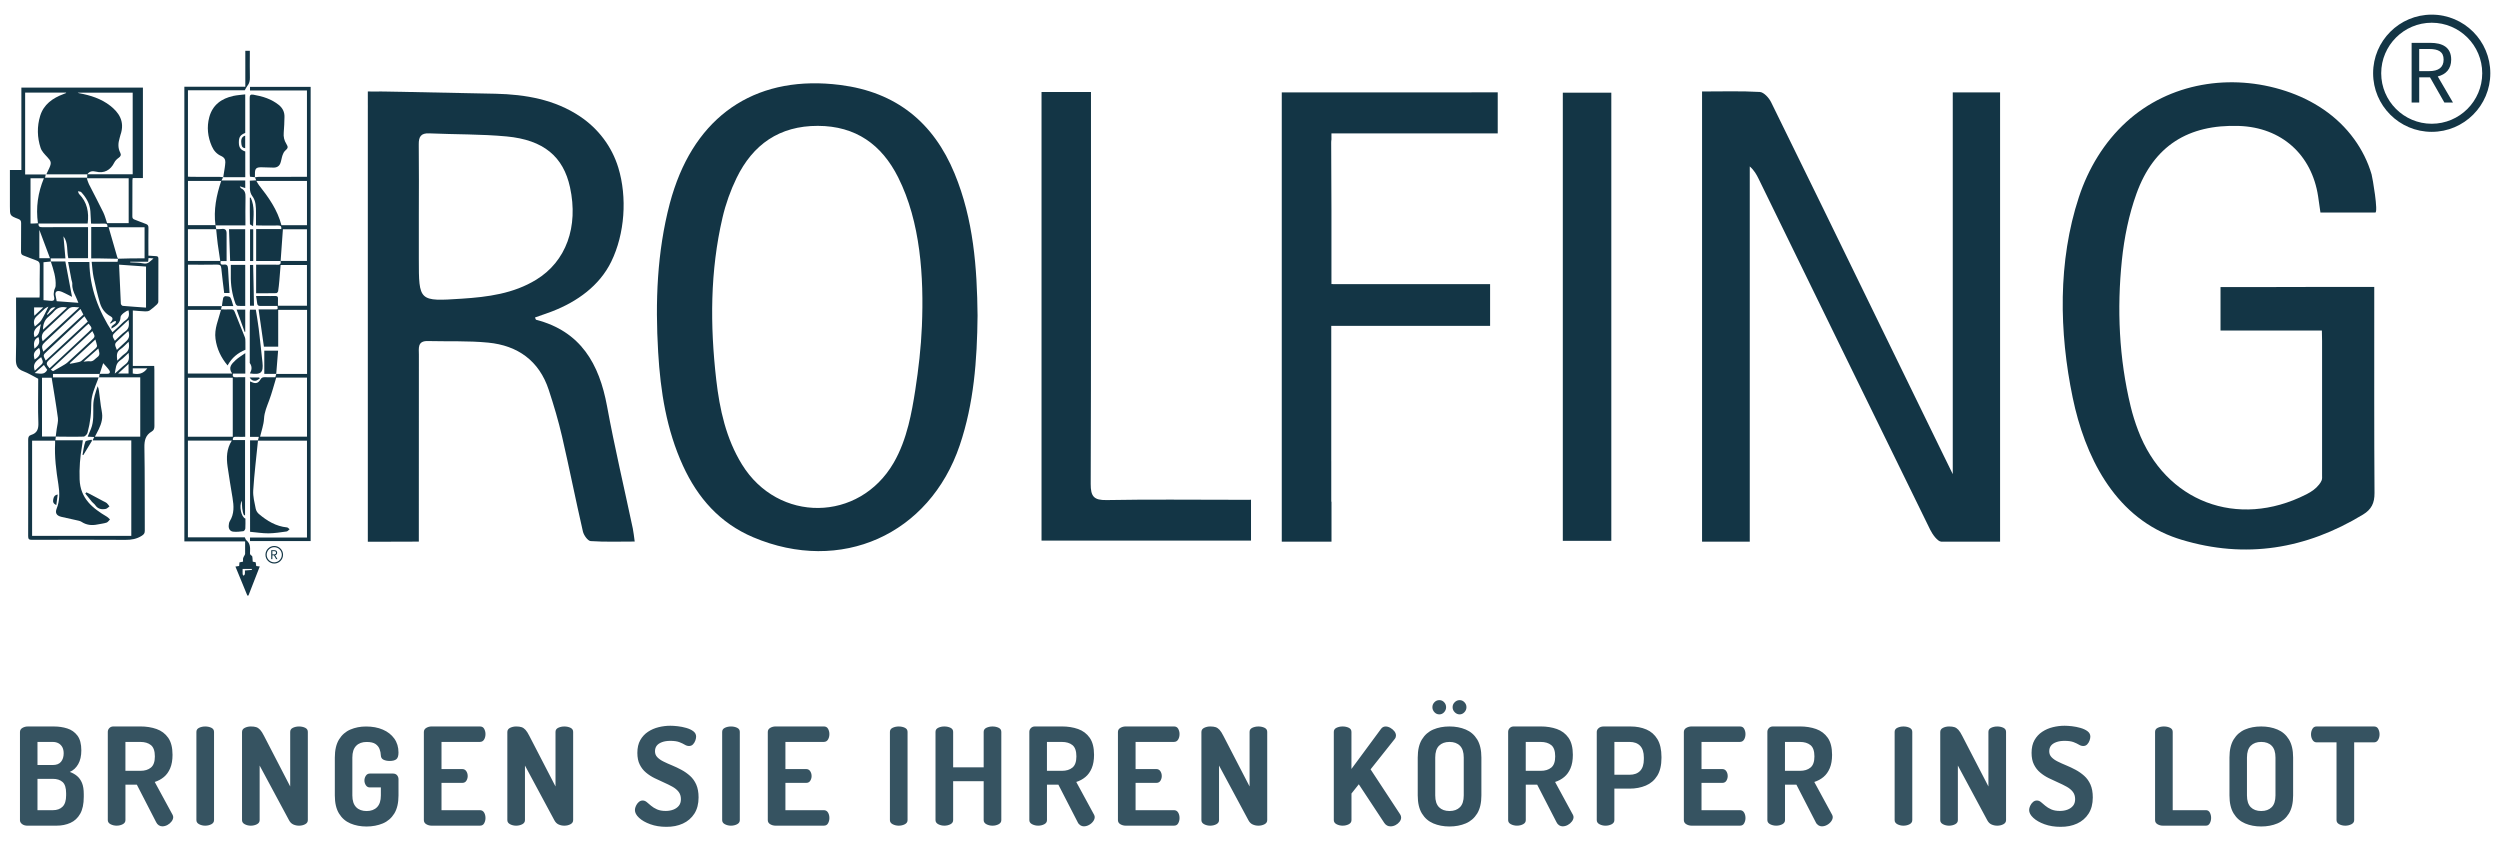
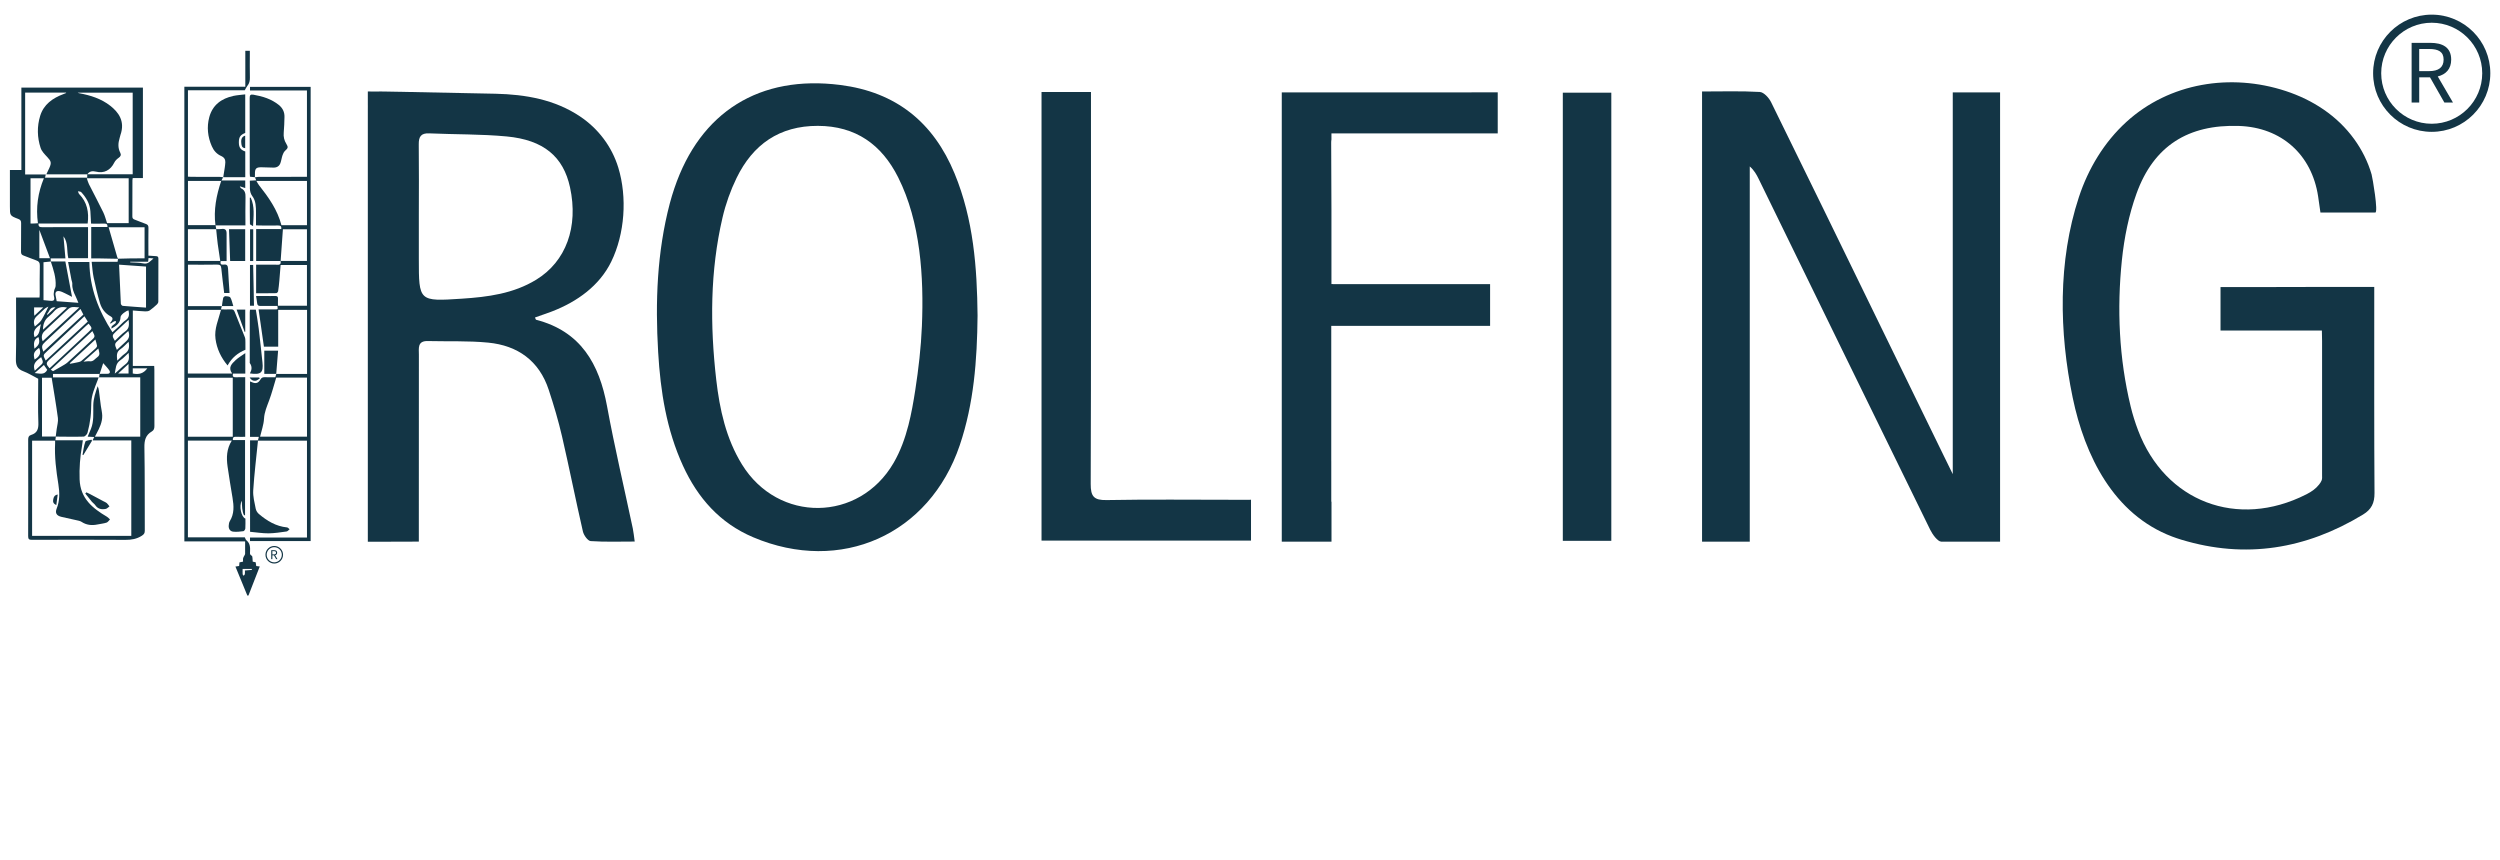
<svg xmlns="http://www.w3.org/2000/svg" xmlns:xlink="http://www.w3.org/1999/xlink" version="1.1" id="Ebene_1" x="0px" y="0px" viewBox="0 0 1366 470" style="enable-background:new 0 0 1366 470;" xml:space="preserve">
  <style type="text/css">
	.st0{clip-path:url(#SVGID_00000063592930479757058470000013121496359399018131_);fill:#365361;}
	.st1{clip-path:url(#SVGID_00000063592930479757058470000013121496359399018131_);fill:#133545;}
	.st2{fill:#133545;}
	.st3{clip-path:url(#SVGID_00000139993042767998973940000013348809912841035678_);fill:#133545;}
	.st4{clip-path:url(#SVGID_00000036962293036384189210000000622654019873607596_);fill:#133545;}
</style>
  <g>
    <defs>
      <rect id="SVGID_1_" x="5.4" y="8" width="1355.31" height="443.81" />
    </defs>
    <clipPath id="SVGID_00000089565579297212898820000015019860461135946898_">
      <use xlink:href="#SVGID_1_" style="overflow:visible;" />
    </clipPath>
-     <path style="clip-path:url(#SVGID_00000089565579297212898820000015019860461135946898_);fill:#365361;" d="M1284.8,450.37   c1.01-0.52,1.52-1.27,1.52-2.26v-42.49h10.83c0.99,0,1.74-0.44,2.26-1.34c0.52-0.89,0.78-1.9,0.78-3.04c0-1.04-0.24-2.01-0.7-2.93   c-0.47-0.92-1.25-1.37-2.34-1.37h-31.37c-1.04,0-1.8,0.46-2.3,1.37c-0.5,0.92-0.74,1.89-0.74,2.93c0,1.14,0.27,2.15,0.82,3.04   c0.54,0.89,1.28,1.34,2.22,1.34h10.9v42.49c0,0.99,0.49,1.74,1.48,2.26c0.99,0.52,2.1,0.78,3.34,0.78   C1282.69,451.14,1283.79,450.88,1284.8,450.37 M1229.82,441.06c-1.38-1.38-2.08-3.54-2.08-6.45v-20.69c0-2.92,0.69-5.07,2.08-6.45   c1.38-1.38,3.29-2.08,5.71-2.08s4.33,0.69,5.71,2.08c1.38,1.38,2.08,3.54,2.08,6.45v20.69c0,2.92-0.69,5.07-2.08,6.45   c-1.38,1.38-3.29,2.08-5.71,2.08S1231.2,442.44,1229.82,441.06 M1244.39,449.92c2.64-1.11,4.73-2.92,6.27-5.41   c1.53-2.5,2.3-5.8,2.3-9.9v-20.69c0-4.1-0.77-7.4-2.3-9.9c-1.53-2.5-3.62-4.3-6.27-5.41c-2.64-1.11-5.6-1.67-8.86-1.67   c-3.31,0-6.27,0.56-8.86,1.67c-2.6,1.11-4.66,2.92-6.19,5.41c-1.53,2.5-2.3,5.8-2.3,9.9v20.69c0,4.1,0.76,7.4,2.3,9.9   c1.53,2.5,3.61,4.3,6.23,5.41c2.62,1.11,5.56,1.67,8.82,1.67C1238.79,451.59,1241.74,451.03,1244.39,449.92 M1205.34,451.14   c0.94,0,1.64-0.44,2.11-1.34c0.47-0.89,0.7-1.85,0.7-2.89c0-1.09-0.24-2.06-0.7-2.93c-0.47-0.86-1.18-1.3-2.11-1.3h-18.17V399.9   c0-1.04-0.5-1.79-1.48-2.26c-0.99-0.47-2.1-0.7-3.34-0.7c-1.19,0-2.29,0.23-3.3,0.7c-1.01,0.47-1.52,1.22-1.52,2.26v48.2   c0,0.99,0.44,1.74,1.34,2.26c0.89,0.52,1.85,0.78,2.89,0.78H1205.34z M1134.93,449.99c2.64-1.21,4.73-3.02,6.27-5.41   c1.53-2.4,2.3-5.35,2.3-8.86c0-2.77-0.42-5.1-1.26-7.01c-0.84-1.9-1.98-3.5-3.41-4.78c-1.43-1.28-3-2.38-4.71-3.3   c-1.7-0.91-3.4-1.72-5.08-2.41c-1.68-0.69-3.22-1.38-4.63-2.08c-1.41-0.69-2.55-1.48-3.41-2.37c-0.87-0.89-1.3-1.98-1.3-3.26   c0-1.24,0.32-2.26,0.96-3.08c0.64-0.82,1.6-1.46,2.89-1.93c1.28-0.47,2.79-0.7,4.52-0.7c2.08,0,3.72,0.24,4.93,0.7   c1.21,0.47,2.2,0.94,2.96,1.41c0.77,0.47,1.54,0.7,2.34,0.7c0.89,0,1.62-0.31,2.19-0.93c0.57-0.62,0.99-1.32,1.26-2.11   c0.27-0.79,0.41-1.48,0.41-2.08c0-1.19-0.51-2.16-1.52-2.93c-1.01-0.77-2.3-1.37-3.86-1.82c-1.56-0.45-3.12-0.75-4.67-0.93   c-1.56-0.17-2.9-0.26-4.04-0.26c-2.13,0-4.25,0.26-6.38,0.78c-2.13,0.52-4.07,1.36-5.82,2.52c-1.76,1.16-3.16,2.68-4.23,4.56   c-1.06,1.88-1.59,4.2-1.59,6.97c0,2.52,0.43,4.65,1.3,6.38c0.86,1.73,2,3.19,3.41,4.37c1.41,1.19,2.96,2.2,4.67,3.04   c1.7,0.84,3.4,1.63,5.08,2.37c1.68,0.74,3.24,1.51,4.67,2.3c1.43,0.79,2.57,1.73,3.41,2.82c0.84,1.09,1.26,2.42,1.26,4   c0,1.48-0.38,2.7-1.15,3.63c-0.77,0.94-1.78,1.64-3.04,2.11c-1.26,0.47-2.63,0.7-4.12,0.7c-1.88,0-3.46-0.28-4.75-0.85   c-1.28-0.57-2.37-1.24-3.26-2c-0.89-0.76-1.68-1.43-2.37-2c-0.69-0.57-1.43-0.85-2.22-0.85c-0.79,0-1.51,0.28-2.15,0.85   c-0.64,0.57-1.15,1.26-1.52,2.08c-0.37,0.82-0.56,1.57-0.56,2.26c0,1.44,0.75,2.86,2.26,4.26c1.51,1.41,3.56,2.58,6.15,3.52   c2.6,0.94,5.5,1.41,8.71,1.41C1129.26,451.81,1132.29,451.21,1134.93,449.99 M1068.3,450.37c0.99-0.52,1.48-1.27,1.48-2.26v-29.81   l16.02,29.81c0.59,1.14,1.37,1.93,2.34,2.37c0.96,0.44,2.01,0.67,3.15,0.67c1.24,0,2.35-0.26,3.34-0.78   c0.99-0.52,1.48-1.27,1.48-2.26v-48.2c0-1.04-0.49-1.79-1.48-2.26c-0.99-0.47-2.1-0.7-3.34-0.7c-1.19,0-2.29,0.23-3.3,0.7   c-1.01,0.47-1.52,1.22-1.52,2.26v29.81l-14.31-27.66c-0.74-1.48-1.45-2.58-2.11-3.3c-0.67-0.72-1.38-1.2-2.15-1.45   c-0.77-0.25-1.74-0.37-2.93-0.37s-2.29,0.25-3.3,0.74c-1.01,0.5-1.52,1.26-1.52,2.3v48.13c0,0.99,0.51,1.74,1.52,2.26   c1.01,0.52,2.11,0.78,3.3,0.78C1066.2,451.14,1067.31,450.88,1068.3,450.37 M1043.39,450.37c0.99-0.52,1.48-1.27,1.48-2.26v-48.2   c0-1.04-0.5-1.79-1.48-2.26c-0.99-0.47-2.1-0.7-3.34-0.7c-1.19,0-2.29,0.23-3.3,0.7c-1.01,0.47-1.52,1.22-1.52,2.26v48.2   c0,0.99,0.51,1.74,1.52,2.26c1.01,0.52,2.11,0.78,3.3,0.78C1041.29,451.14,1042.4,450.88,1043.39,450.37 M975.31,405.39h8.16   c2.42,0,4.35,0.58,5.78,1.74c1.43,1.16,2.15,3.23,2.15,6.19c0,2.87-0.72,4.9-2.15,6.08c-1.44,1.19-3.36,1.78-5.78,1.78h-8.16   V405.39z M998.26,450.77c0.92-0.49,1.67-1.14,2.26-1.93c0.59-0.79,0.89-1.58,0.89-2.37c0-0.15-0.02-0.33-0.07-0.56   c-0.05-0.22-0.12-0.43-0.22-0.63l-9.79-18.02c1.88-0.59,3.55-1.5,5.01-2.71c1.46-1.21,2.61-2.82,3.45-4.82s1.26-4.44,1.26-7.3   c0-3.96-0.79-7.06-2.37-9.31c-1.58-2.25-3.7-3.84-6.34-4.78c-2.65-0.94-5.6-1.41-8.86-1.41h-14.68c-0.94,0-1.7,0.3-2.26,0.89   c-0.57,0.59-0.85,1.29-0.85,2.08v48.2c0,0.99,0.51,1.74,1.52,2.26c1.01,0.52,2.11,0.78,3.3,0.78c1.24,0,2.35-0.26,3.34-0.78   c0.99-0.52,1.48-1.27,1.48-2.26v-19.36h6.23l10.53,20.47c0.34,0.74,0.83,1.31,1.45,1.71c0.61,0.4,1.25,0.59,1.89,0.59   C996.4,451.51,997.35,451.27,998.26,450.77 M950.69,451.14c1.09,0,1.87-0.44,2.34-1.34c0.47-0.89,0.7-1.83,0.7-2.82   c0-1.19-0.26-2.2-0.78-3.04c-0.52-0.84-1.27-1.26-2.26-1.26h-20.98v-14.91h11.27c1.09,0,1.86-0.41,2.34-1.22   c0.47-0.82,0.7-1.64,0.7-2.48c0-1.04-0.26-1.94-0.78-2.71c-0.52-0.77-1.27-1.15-2.26-1.15h-11.27v-14.83h20.98   c0.99,0,1.74-0.42,2.26-1.26c0.52-0.84,0.78-1.85,0.78-3.04c0-0.99-0.23-1.93-0.7-2.82c-0.47-0.89-1.25-1.33-2.34-1.33h-26.4   c-1.04,0-2,0.26-2.89,0.78c-0.89,0.52-1.34,1.27-1.34,2.26v48.13c0,0.99,0.45,1.74,1.34,2.26c0.89,0.52,1.85,0.78,2.89,0.78H950.69   z M882.1,405.39h8.31c2.47,0,4.39,0.7,5.75,2.11c1.36,1.41,2.04,3.55,2.04,6.41v0.89c0,2.87-0.68,5-2.04,6.41   c-1.36,1.41-3.28,2.11-5.75,2.11h-8.31V405.39z M880.61,450.37c0.99-0.52,1.48-1.27,1.48-2.26v-17.2h8.31   c3.26,0,6.22-0.56,8.86-1.67c2.64-1.11,4.73-2.9,6.27-5.38c1.53-2.47,2.3-5.74,2.3-9.79v-0.44c0-4.05-0.74-7.3-2.22-9.75   c-1.48-2.45-3.5-4.22-6.04-5.3c-2.55-1.09-5.4-1.63-8.56-1.63h-14.83c-1.09,0-1.98,0.3-2.67,0.89c-0.69,0.59-1.04,1.29-1.04,2.08   v48.2c0,0.99,0.51,1.74,1.52,2.26c1.01,0.52,2.11,0.78,3.3,0.78C878.51,451.14,879.63,450.88,880.61,450.37 M833.67,405.39h8.16   c2.42,0,4.35,0.58,5.78,1.74c1.43,1.16,2.15,3.23,2.15,6.19c0,2.87-0.72,4.9-2.15,6.08c-1.43,1.19-3.36,1.78-5.78,1.78h-8.16   V405.39z M856.63,450.77c0.91-0.49,1.67-1.14,2.26-1.93c0.59-0.79,0.89-1.58,0.89-2.37c0-0.15-0.02-0.33-0.07-0.56   c-0.05-0.22-0.12-0.43-0.22-0.63l-9.79-18.02c1.88-0.59,3.55-1.5,5-2.71c1.46-1.21,2.61-2.82,3.45-4.82c0.84-2,1.26-4.44,1.26-7.3   c0-3.96-0.79-7.06-2.37-9.31c-1.58-2.25-3.7-3.84-6.34-4.78c-2.64-0.94-5.6-1.41-8.86-1.41h-14.68c-0.94,0-1.69,0.3-2.26,0.89   c-0.57,0.59-0.85,1.29-0.85,2.08v48.2c0,0.99,0.51,1.74,1.52,2.26c1.01,0.52,2.11,0.78,3.3,0.78c1.24,0,2.35-0.26,3.34-0.78   c0.99-0.52,1.48-1.27,1.48-2.26v-19.36h6.23l10.53,20.47c0.34,0.74,0.83,1.31,1.44,1.71c0.62,0.4,1.25,0.59,1.89,0.59   C854.76,451.51,855.71,451.27,856.63,450.77 M789.07,389.15c0.72-0.79,1.08-1.71,1.08-2.74c0-1.04-0.36-1.94-1.08-2.71   c-0.72-0.77-1.59-1.15-2.63-1.15c-1.04,0-1.93,0.38-2.67,1.15c-0.74,0.77-1.11,1.67-1.11,2.71c0,1.04,0.37,1.95,1.11,2.74   c0.74,0.79,1.63,1.19,2.67,1.19C787.48,390.34,788.35,389.94,789.07,389.15 M800.16,389.15c0.74-0.79,1.11-1.71,1.11-2.74   c0-1.04-0.37-1.94-1.11-2.71c-0.74-0.77-1.61-1.15-2.6-1.15c-1.04,0-1.94,0.38-2.71,1.15c-0.77,0.77-1.15,1.67-1.15,2.71   c0,1.04,0.38,1.95,1.15,2.74c0.77,0.79,1.67,1.19,2.71,1.19C798.55,390.34,799.41,389.94,800.16,389.15 M786.29,441.06   c-1.38-1.38-2.08-3.54-2.08-6.45v-20.69c0-2.92,0.69-5.07,2.08-6.45c1.38-1.38,3.29-2.08,5.71-2.08c2.42,0,4.33,0.69,5.71,2.08   c1.38,1.38,2.08,3.54,2.08,6.45v20.69c0,2.92-0.69,5.07-2.08,6.45c-1.38,1.38-3.29,2.08-5.71,2.08   C789.58,443.13,787.67,442.44,786.29,441.06 M800.86,449.92c2.64-1.11,4.73-2.92,6.27-5.41c1.53-2.5,2.3-5.8,2.3-9.9v-20.69   c0-4.1-0.77-7.4-2.3-9.9c-1.53-2.5-3.62-4.3-6.27-5.41c-2.64-1.11-5.6-1.67-8.86-1.67c-3.31,0-6.27,0.56-8.86,1.67   c-2.6,1.11-4.66,2.92-6.19,5.41c-1.53,2.5-2.3,5.8-2.3,9.9v20.69c0,4.1,0.76,7.4,2.3,9.9c1.53,2.5,3.61,4.3,6.23,5.41   c2.62,1.11,5.56,1.67,8.82,1.67C795.26,451.59,798.22,451.03,800.86,449.92 M736.97,450.37c0.99-0.52,1.48-1.27,1.48-2.26v-14.54   l4-5.04l13.94,21.14c0.45,0.64,0.95,1.11,1.52,1.41c0.57,0.3,1.2,0.44,1.89,0.44c0.94,0,1.86-0.24,2.74-0.7   c0.89-0.47,1.62-1.08,2.19-1.82c0.57-0.74,0.85-1.51,0.85-2.3c0-0.59-0.17-1.16-0.52-1.71l-16.17-24.62l13.2-16.61   c0.25-0.3,0.42-0.62,0.52-0.96c0.1-0.35,0.15-0.64,0.15-0.89c0-0.84-0.3-1.63-0.89-2.37c-0.59-0.74-1.32-1.36-2.19-1.85   c-0.86-0.49-1.72-0.74-2.56-0.74c-1.09,0-1.95,0.47-2.6,1.41l-16.09,21.8V399.9c0-1.04-0.5-1.79-1.48-2.26   c-0.99-0.47-2.1-0.7-3.34-0.7c-1.19,0-2.29,0.23-3.3,0.7c-1.01,0.47-1.52,1.22-1.52,2.26v48.2c0,0.99,0.51,1.74,1.52,2.26   c1.01,0.52,2.11,0.78,3.3,0.78C734.87,451.14,735.98,450.88,736.97,450.37 M664.6,450.37c0.99-0.52,1.48-1.27,1.48-2.26v-29.81   l16.02,29.81c0.59,1.14,1.37,1.93,2.34,2.37c0.96,0.44,2.01,0.67,3.15,0.67c1.24,0,2.35-0.26,3.34-0.78   c0.99-0.52,1.48-1.27,1.48-2.26v-48.2c0-1.04-0.49-1.79-1.48-2.26c-0.99-0.47-2.1-0.7-3.34-0.7c-1.18,0-2.29,0.23-3.3,0.7   c-1.01,0.47-1.52,1.22-1.52,2.26v29.81l-14.31-27.66c-0.74-1.48-1.45-2.58-2.11-3.3c-0.67-0.72-1.38-1.2-2.15-1.45   c-0.77-0.25-1.74-0.37-2.93-0.37c-1.19,0-2.29,0.25-3.3,0.74c-1.01,0.5-1.52,1.26-1.52,2.3v48.13c0,0.99,0.51,1.74,1.52,2.26   c1.01,0.52,2.11,0.78,3.3,0.78C662.5,451.14,663.61,450.88,664.6,450.37 M641.46,451.14c1.09,0,1.87-0.44,2.34-1.34   c0.47-0.89,0.7-1.83,0.7-2.82c0-1.19-0.26-2.2-0.78-3.04c-0.52-0.84-1.27-1.26-2.26-1.26h-20.98v-14.91h11.27   c1.09,0,1.86-0.41,2.34-1.22c0.47-0.82,0.7-1.64,0.7-2.48c0-1.04-0.26-1.94-0.78-2.71c-0.52-0.77-1.27-1.15-2.26-1.15h-11.27   v-14.83h20.98c0.99,0,1.74-0.42,2.26-1.26c0.52-0.84,0.78-1.85,0.78-3.04c0-0.99-0.24-1.93-0.7-2.82   c-0.47-0.89-1.25-1.33-2.34-1.33h-26.4c-1.04,0-2,0.26-2.89,0.78c-0.89,0.52-1.33,1.27-1.33,2.26v48.13c0,0.99,0.44,1.74,1.33,2.26   c0.89,0.52,1.85,0.78,2.89,0.78H641.46z M572.05,405.39h8.16c2.42,0,4.35,0.58,5.78,1.74c1.43,1.16,2.15,3.23,2.15,6.19   c0,2.87-0.72,4.9-2.15,6.08c-1.44,1.19-3.36,1.78-5.78,1.78h-8.16V405.39z M595,450.77c0.92-0.49,1.67-1.14,2.26-1.93   c0.59-0.79,0.89-1.58,0.89-2.37c0-0.15-0.02-0.33-0.07-0.56c-0.05-0.22-0.12-0.43-0.22-0.63l-9.79-18.02   c1.88-0.59,3.55-1.5,5.01-2.71c1.46-1.21,2.61-2.82,3.45-4.82c0.84-2,1.26-4.44,1.26-7.3c0-3.96-0.79-7.06-2.37-9.31   c-1.58-2.25-3.7-3.84-6.34-4.78c-2.65-0.94-5.6-1.41-8.86-1.41h-14.68c-0.94,0-1.7,0.3-2.26,0.89c-0.57,0.59-0.85,1.29-0.85,2.08   v48.2c0,0.99,0.51,1.74,1.52,2.26c1.01,0.52,2.11,0.78,3.3,0.78c1.24,0,2.35-0.26,3.34-0.78c0.99-0.52,1.48-1.27,1.48-2.26v-19.36   h6.23l10.53,20.47c0.34,0.74,0.83,1.31,1.45,1.71c0.62,0.4,1.25,0.59,1.89,0.59C593.13,451.51,594.09,451.27,595,450.77    M519.32,450.37c0.99-0.52,1.48-1.27,1.48-2.26v-21.28h16.68v21.28c0,0.99,0.51,1.74,1.52,2.26c1.01,0.52,2.11,0.78,3.3,0.78   c1.24,0,2.35-0.26,3.34-0.78c0.99-0.52,1.48-1.27,1.48-2.26v-48.2c0-1.04-0.49-1.79-1.48-2.26c-0.99-0.47-2.1-0.7-3.34-0.7   c-1.19,0-2.29,0.23-3.3,0.7c-1.01,0.47-1.52,1.22-1.52,2.26v19.36h-16.68V399.9c0-1.04-0.5-1.79-1.48-2.26   c-0.99-0.47-2.1-0.7-3.34-0.7c-1.19,0-2.29,0.23-3.3,0.7c-1.01,0.47-1.52,1.22-1.52,2.26v48.2c0,0.99,0.51,1.74,1.52,2.26   c1.01,0.52,2.11,0.78,3.3,0.78C517.22,451.14,518.34,450.88,519.32,450.37 M494.41,450.37c0.99-0.52,1.48-1.27,1.48-2.26v-48.2   c0-1.04-0.5-1.79-1.48-2.26c-0.99-0.47-2.1-0.7-3.34-0.7c-1.19,0-2.29,0.23-3.3,0.7c-1.01,0.47-1.52,1.22-1.52,2.26v48.2   c0,0.99,0.51,1.74,1.52,2.26c1.01,0.52,2.11,0.78,3.3,0.78C492.31,451.14,493.42,450.88,494.41,450.37 M450.14,451.14   c1.09,0,1.86-0.44,2.34-1.34c0.47-0.89,0.7-1.83,0.7-2.82c0-1.19-0.26-2.2-0.78-3.04c-0.52-0.84-1.27-1.26-2.26-1.26h-20.99v-14.91   h11.27c1.09,0,1.87-0.41,2.34-1.22c0.47-0.82,0.7-1.64,0.7-2.48c0-1.04-0.26-1.94-0.78-2.71c-0.52-0.77-1.27-1.15-2.26-1.15h-11.27   v-14.83h20.99c0.99,0,1.74-0.42,2.26-1.26c0.52-0.84,0.78-1.85,0.78-3.04c0-0.99-0.24-1.93-0.7-2.82   c-0.47-0.89-1.25-1.33-2.34-1.33h-26.4c-1.04,0-2,0.26-2.89,0.78c-0.89,0.52-1.33,1.27-1.33,2.26v48.13c0,0.99,0.44,1.74,1.33,2.26   c0.89,0.52,1.86,0.78,2.89,0.78H450.14z M402.75,450.37c0.99-0.52,1.48-1.27,1.48-2.26v-48.2c0-1.04-0.5-1.79-1.48-2.26   c-0.99-0.47-2.1-0.7-3.34-0.7c-1.19,0-2.29,0.23-3.3,0.7c-1.01,0.47-1.52,1.22-1.52,2.26v48.2c0,0.99,0.51,1.74,1.52,2.26   c1.01,0.52,2.11,0.78,3.3,0.78C400.65,451.14,401.76,450.88,402.75,450.37 M373.13,449.99c2.64-1.21,4.73-3.02,6.27-5.41   c1.53-2.4,2.3-5.35,2.3-8.86c0-2.77-0.42-5.1-1.26-7.01c-0.84-1.9-1.98-3.5-3.41-4.78c-1.43-1.28-3-2.38-4.71-3.3   c-1.7-0.91-3.4-1.72-5.08-2.41c-1.68-0.69-3.23-1.38-4.64-2.08c-1.41-0.69-2.55-1.48-3.41-2.37c-0.87-0.89-1.3-1.98-1.3-3.26   c0-1.24,0.32-2.26,0.96-3.08c0.64-0.82,1.6-1.46,2.89-1.93c1.28-0.47,2.79-0.7,4.52-0.7c2.08,0,3.72,0.24,4.93,0.7   c1.21,0.47,2.2,0.94,2.97,1.41c0.76,0.47,1.54,0.7,2.34,0.7c0.89,0,1.62-0.31,2.19-0.93c0.57-0.62,0.99-1.32,1.26-2.11   c0.27-0.79,0.41-1.48,0.41-2.08c0-1.19-0.51-2.16-1.52-2.93c-1.01-0.77-2.3-1.37-3.86-1.82c-1.56-0.45-3.12-0.75-4.67-0.93   c-1.56-0.17-2.9-0.26-4.04-0.26c-2.13,0-4.25,0.26-6.38,0.78c-2.13,0.52-4.07,1.36-5.82,2.52c-1.76,1.16-3.16,2.68-4.23,4.56   c-1.06,1.88-1.59,4.2-1.59,6.97c0,2.52,0.43,4.65,1.3,6.38c0.86,1.73,2,3.19,3.41,4.37c1.41,1.19,2.97,2.2,4.67,3.04   c1.71,0.84,3.4,1.63,5.08,2.37c1.68,0.74,3.24,1.51,4.67,2.3c1.43,0.79,2.57,1.73,3.41,2.82c0.84,1.09,1.26,2.42,1.26,4   c0,1.48-0.38,2.7-1.15,3.63c-0.77,0.94-1.78,1.64-3.04,2.11c-1.26,0.47-2.63,0.7-4.12,0.7c-1.88,0-3.46-0.28-4.75-0.85   c-1.28-0.57-2.37-1.24-3.26-2c-0.89-0.76-1.68-1.43-2.37-2c-0.69-0.57-1.43-0.85-2.22-0.85c-0.79,0-1.51,0.28-2.15,0.85   c-0.64,0.57-1.15,1.26-1.52,2.08c-0.37,0.82-0.56,1.57-0.56,2.26c0,1.44,0.75,2.86,2.26,4.26c1.51,1.41,3.56,2.58,6.16,3.52   c2.6,0.94,5.5,1.41,8.71,1.41C367.46,451.81,370.48,451.21,373.13,449.99 M285.36,450.37c0.99-0.52,1.48-1.27,1.48-2.26v-29.81   l16.02,29.81c0.59,1.14,1.37,1.93,2.34,2.37c0.96,0.44,2.01,0.67,3.15,0.67c1.24,0,2.35-0.26,3.34-0.78   c0.99-0.52,1.48-1.27,1.48-2.26v-48.2c0-1.04-0.49-1.79-1.48-2.26c-0.99-0.47-2.1-0.7-3.34-0.7c-1.19,0-2.29,0.23-3.3,0.7   c-1.01,0.47-1.52,1.22-1.52,2.26v29.81l-14.31-27.66c-0.74-1.48-1.45-2.58-2.11-3.3c-0.67-0.72-1.38-1.2-2.15-1.45   c-0.77-0.25-1.74-0.37-2.93-0.37s-2.29,0.25-3.3,0.74c-1.01,0.5-1.52,1.26-1.52,2.3v48.13c0,0.99,0.51,1.74,1.52,2.26   c1.01,0.52,2.11,0.78,3.3,0.78C283.26,451.14,284.37,450.88,285.36,450.37 M262.23,451.14c1.09,0,1.87-0.44,2.34-1.34   c0.47-0.89,0.7-1.83,0.7-2.82c0-1.19-0.26-2.2-0.78-3.04c-0.52-0.84-1.27-1.26-2.26-1.26h-20.99v-14.91h11.27   c1.09,0,1.86-0.41,2.34-1.22c0.47-0.82,0.7-1.64,0.7-2.48c0-1.04-0.26-1.94-0.78-2.71c-0.52-0.77-1.27-1.15-2.26-1.15h-11.27   v-14.83h20.99c0.99,0,1.74-0.42,2.26-1.26c0.52-0.84,0.78-1.85,0.78-3.04c0-0.99-0.24-1.93-0.7-2.82   c-0.47-0.89-1.25-1.33-2.34-1.33h-26.4c-1.04,0-2,0.26-2.89,0.78c-0.89,0.52-1.34,1.27-1.34,2.26v48.13c0,0.99,0.44,1.74,1.34,2.26   c0.89,0.52,1.85,0.78,2.89,0.78H262.23z M209.17,449.92c2.64-1.11,4.73-2.92,6.27-5.41c1.53-2.5,2.3-5.8,2.3-9.9v-8.82   c0-0.84-0.26-1.57-0.78-2.19c-0.52-0.62-1.27-0.93-2.26-0.93h-12.61c-0.94,0-1.67,0.4-2.19,1.19c-0.52,0.79-0.78,1.66-0.78,2.6   c0,0.94,0.26,1.8,0.78,2.6c0.52,0.79,1.25,1.19,2.19,1.19h6.01v4.37c0,2.87-0.69,5.01-2.08,6.42c-1.38,1.41-3.29,2.11-5.71,2.11   c-2.42,0-4.33-0.7-5.71-2.11c-1.38-1.41-2.08-3.55-2.08-6.42v-20.69c0-2.87,0.69-5,2.08-6.41c1.38-1.41,3.29-2.11,5.71-2.11   c2.18,0,3.79,0.37,4.86,1.11c1.06,0.74,1.8,1.67,2.22,2.78c0.42,1.11,0.66,2.26,0.7,3.45c0.05,1.14,0.54,1.93,1.48,2.37   c0.94,0.44,2.05,0.67,3.34,0.67c1.63,0,2.84-0.31,3.63-0.93c0.79-0.62,1.19-1.84,1.19-3.67c0-2.97-0.77-5.51-2.3-7.64   c-1.53-2.12-3.62-3.76-6.27-4.89c-2.64-1.14-5.7-1.7-9.16-1.7c-3.12,0-5.97,0.56-8.56,1.67c-2.6,1.11-4.66,2.92-6.19,5.41   c-1.53,2.5-2.3,5.8-2.3,9.9v20.69c0,4.1,0.76,7.4,2.3,9.9c1.53,2.5,3.61,4.3,6.23,5.41c2.62,1.11,5.56,1.67,8.82,1.67   C203.57,451.59,206.52,451.03,209.17,449.92 M140.39,450.37c0.99-0.52,1.48-1.27,1.48-2.26v-29.81l16.02,29.81   c0.59,1.14,1.37,1.93,2.34,2.37c0.96,0.44,2.01,0.67,3.15,0.67c1.24,0,2.35-0.26,3.34-0.78c0.99-0.52,1.48-1.27,1.48-2.26v-48.2   c0-1.04-0.49-1.79-1.48-2.26c-0.99-0.47-2.1-0.7-3.34-0.7c-1.19,0-2.29,0.23-3.3,0.7c-1.01,0.47-1.52,1.22-1.52,2.26v29.81   l-14.31-27.66c-0.74-1.48-1.45-2.58-2.11-3.3c-0.67-0.72-1.38-1.2-2.15-1.45c-0.77-0.25-1.74-0.37-2.93-0.37   c-1.19,0-2.29,0.25-3.3,0.74c-1.01,0.5-1.52,1.26-1.52,2.3v48.13c0,0.99,0.51,1.74,1.52,2.26c1.01,0.52,2.11,0.78,3.3,0.78   C138.29,451.14,139.4,450.88,140.39,450.37 M115.47,450.37c0.99-0.52,1.48-1.27,1.48-2.26v-48.2c0-1.04-0.5-1.79-1.48-2.26   c-0.99-0.47-2.1-0.7-3.34-0.7c-1.19,0-2.29,0.23-3.3,0.7c-1.01,0.47-1.52,1.22-1.52,2.26v48.2c0,0.99,0.51,1.74,1.52,2.26   c1.01,0.52,2.11,0.78,3.3,0.78C113.37,451.14,114.48,450.88,115.47,450.37 M68.53,405.39h8.16c2.42,0,4.35,0.58,5.78,1.74   c1.43,1.16,2.15,3.23,2.15,6.19c0,2.87-0.72,4.9-2.15,6.08c-1.43,1.19-3.36,1.78-5.78,1.78h-8.16V405.39z M91.49,450.77   c0.91-0.49,1.67-1.14,2.26-1.93c0.59-0.79,0.89-1.58,0.89-2.37c0-0.15-0.03-0.33-0.08-0.56c-0.05-0.22-0.12-0.43-0.22-0.63   l-9.79-18.02c1.88-0.59,3.55-1.5,5.01-2.71c1.46-1.21,2.61-2.82,3.45-4.82c0.84-2,1.26-4.44,1.26-7.3c0-3.96-0.79-7.06-2.37-9.31   c-1.58-2.25-3.7-3.84-6.34-4.78c-2.64-0.94-5.6-1.41-8.86-1.41H62.01c-0.94,0-1.69,0.3-2.26,0.89c-0.57,0.59-0.85,1.29-0.85,2.08   v48.2c0,0.99,0.51,1.74,1.52,2.26c1.01,0.52,2.12,0.78,3.3,0.78c1.24,0,2.35-0.26,3.34-0.78c0.99-0.52,1.48-1.27,1.48-2.26v-19.36   h6.23l10.53,20.47c0.35,0.74,0.83,1.31,1.45,1.71c0.62,0.4,1.25,0.59,1.89,0.59C89.62,451.51,90.57,451.27,91.49,450.77    M20.48,405.39h8.3c1.24,0,2.3,0.25,3.19,0.74c0.89,0.5,1.58,1.2,2.08,2.11c0.49,0.92,0.74,2.04,0.74,3.38   c0,1.88-0.48,3.41-1.44,4.6c-0.96,1.19-2.46,1.78-4.49,1.78h-8.38V405.39z M20.48,425.56h8.38c2.27,0,4.05,0.58,5.34,1.74   c1.29,1.16,1.93,3.2,1.93,6.12v1.18c0,2.82-0.64,4.87-1.93,6.16c-1.28,1.29-3.06,1.93-5.34,1.93h-8.38V425.56z M30.94,451.14   c2.77,0,5.28-0.51,7.53-1.52c2.25-1.01,4.03-2.67,5.34-4.97c1.31-2.3,1.96-5.38,1.96-9.23v-1.56c0-2.47-0.32-4.49-0.96-6.04   s-1.53-2.82-2.67-3.78c-1.14-0.96-2.47-1.72-4-2.26c1.93-0.84,3.46-2.26,4.6-4.26c1.14-2,1.7-4.51,1.7-7.53   c0-3.51-0.72-6.2-2.15-8.08c-1.44-1.88-3.29-3.18-5.56-3.89c-2.28-0.72-4.67-1.07-7.19-1.07H15.14c-1.04,0-2,0.26-2.89,0.78   c-0.89,0.52-1.34,1.27-1.34,2.26v48.2c0,0.79,0.38,1.48,1.15,2.08s1.79,0.89,3.08,0.89H30.94z" />
    <path style="clip-path:url(#SVGID_00000089565579297212898820000015019860461135946898_);fill:#133545;" d="M25.62,171.64   c0.11,0.12,0.23,0.25,0.34,0.38c1.36-1.28,2.72-2.55,4.36-4.09C26.98,167.57,27.03,170.41,25.62,171.64 M71.15,143.02   c0.02,0.11,0.04,0.22,0.05,0.34c2.37,0.17,4.8,0.06,7.09,0.56c2.66,0.58,3.73-1.22,5.59-2.7c-1.17-0.11-1.9-0.17-2.71-0.25   c-0.08,0.72-0.15,1.33-0.23,2.05H71.15z M18.79,190.52c2.73-2.14,3.11-3.3,2.24-6.34C18.24,185.46,18.41,187.85,18.79,190.52    M18.77,172.54c1.73-1.62,3.2-2.99,4.9-4.59h-5.04c0,1.15-0.01,2.19,0,3.23C18.64,171.52,18.7,171.85,18.77,172.54 M21.36,190.06   c-2.93,2.2-3.27,3.09-2.47,6.39C21.33,194.99,22.84,193.14,21.36,190.06 M22.42,177.12c-2.81,1.87-4.78,3.75-3.53,7.11   C22.06,182.93,21.44,179.81,22.42,177.12 M64.57,204.08h5.67v-5.22C68.28,200.67,66.55,202.26,64.57,204.08 M18.96,203.83   c2.59,0.23,5.33,1.26,6.86-1.76c-0.6-0.86-1.18-1.71-1.83-2.66C22.25,200.94,20.61,202.39,18.96,203.83 M22.5,195.14   c-3.83,2.76-4.53,4.25-3.5,7.42c0.88-0.8,1.72-1.58,2.56-2.35C23.81,198.17,23.81,198.17,22.5,195.14 M80.5,201.25h-7.96v2.83   C75.81,204.81,78.47,204.08,80.5,201.25 M53.74,190.41c-2.69,2.38-5.22,4.62-8.14,7.21c1.52-0.11,2.5-0.33,3.44-0.21   c1.97,0.26,2.81-1.33,4.1-2.22C55.07,193.85,54.1,192.27,53.74,190.41 M26.46,167.52c-0.87,0.47-1.5,0.69-1.95,1.09   c-1.52,1.35-2.97,2.78-4.45,4.17c-1.57,1.47-1.94,3.36-1.02,5.63c1.21-1.14,2.65-2.07,3.5-3.39   C23.97,172.8,25.03,170.34,26.46,167.52 M70.25,186.74c-1.56,1.46-2.82,2.99-4.39,4.02c-2.47,1.62-2.02,3.79-1.79,6.31   c1.51-1.41,2.69-2.82,4.16-3.81C70.6,191.65,70.81,189.51,70.25,186.74 M70.28,192.8c-1.65,1.5-2.88,2.96-4.41,3.95   c-2.77,1.8-2.61,4.7-3.17,7.4c2.03-1.66,3.81-3.58,5.87-5.12C70.73,197.42,70.61,195.41,70.28,192.8 M63.85,191.19   c1.74-1.61,3.44-3.19,5.14-4.77c1.62-1.5,1.99-3.26,1.11-5.58c-1.77,1.64-3.51,3.26-5.26,4.87   C62.5,187.85,62.48,187.91,63.85,191.19 M70.29,174.74c-2.54,2.35-4.81,4.44-7.07,6.56c-2.03,1.9-2.06,2.24-0.46,4.92   c1.9-1.76,3.63-3.69,5.7-5.17C70.75,179.4,70.55,177.33,70.29,174.74 M36.63,168.06c-3.06-0.73-5.29-0.02-7.14,2.15   c-1.09,1.27-2.42,2.34-3.67,3.48c-1.5,1.38-2.51,4.14-2.27,6.43C27.89,176.11,32.19,172.15,36.63,168.06 M21.5,125.59v15.48h5.81   C25.38,135.92,23.49,130.89,21.5,125.59 M38.11,198.45c0.06,0.11,0.13,0.21,0.19,0.31c1.08-0.2,2.17-0.35,3.24-0.61   c0.99-0.24,2.17-0.33,2.9-0.93c2.75-2.25,5.37-4.66,8-7.06c0.33-0.3,0.64-0.89,0.58-1.29c-0.17-1.07-0.55-2.1-0.91-3.37   C47.3,189.94,42.7,194.2,38.11,198.45 M43.35,167.96c-4.72-0.43-4.71-0.42-7.69,2.39c-3.78,3.55-7.58,7.07-11.36,10.62   c-1.51,1.41-1.85,3.37-0.97,5.47C29.93,180.35,36.5,174.28,43.35,167.96 M28.96,202.83c1.64-0.93,3.07-1.71,4.46-2.54   c1.23-0.74,2.54-1.4,3.59-2.35c4.29-3.87,8.48-7.84,12.72-11.76c2.37-2.18,2.4-2.22,0.74-5.27c-7.57,7.02-15.11,14.02-22.73,21.08   C28.32,202.39,28.7,202.65,28.96,202.83 M43.98,168.82c-6.52,6.08-12.87,12.01-19.23,17.93c-2.01,1.87-2.16,2.57-1.08,5.39   c7.31-6.77,14.57-13.49,21.88-20.26C45.05,170.89,44.57,169.97,43.98,168.82 M46.15,172.81c-7,6.55-13.76,12.89-20.52,19.22   c-2.17,2.03-2.18,2.02-0.67,4.97c7.67-7.1,15.31-14.18,23.01-21.31C47.37,174.74,46.83,173.87,46.15,172.81 M48.44,176.85   c-0.43,0.37-0.88,0.72-1.3,1.1c-6.81,6.29-13.58,12.62-20.45,18.84c-1.32,1.19-1.51,2.15-0.39,3.45c0.25,0.29,0.47,0.62,0.77,1.01   c7.15-6.67,14.23-13.26,21.3-19.86C50.5,179.38,50.49,179.37,48.44,176.85 M16.68,97.43v24.7c0.76,0,1.4,0.02,2.03-0.01   c0.62-0.02,1.23-0.08,2.02-0.14c-1.21-8.58,0-16.69,3.25-24.56H16.68z M79.79,168.08v-22.43c-5.03-0.35-9.99-0.7-14.73-1.04   c0.32,7.26,0.61,14.29,0.97,21.32c0.02,0.43,0.63,1.16,1.02,1.19C71.23,167.5,75.41,167.76,79.79,168.08 M47.43,97.43   c0.43,1.21,0.68,2.25,1.15,3.18c2.6,5.14,5.32,10.22,7.84,15.39c0.93,1.9,1.42,4.02,2.08,5.92h11.81v-24.5H47.43z M30.45,238.56   c0.17-1.37,0.35-2.74,0.52-4.11c0.25-2.02,0.93-4.09,0.67-6.04c-0.97-7.32-2.24-14.61-3.42-22.02h-5.27v32.13h7.56   c-0.07,0.6-0.14,1.21-0.24,2.05h14.99c-0.17,1.15-0.27,2.07-0.43,2.98c-1.08,6.1-1.56,12.21-1.33,18.44   c0.38,10.33,7.02,15.7,14.91,20.35c0.63,0.37,1.13,0.99,1.69,1.49c-0.63,0.6-1.16,1.5-1.91,1.74c-1.59,0.51-3.3,0.67-4.96,1.01   c-3.1,0.64-6,0.34-8.72-1.46c-0.79-0.52-1.85-0.66-2.81-0.89c-2.72-0.63-5.46-1.19-8.19-1.83c-2.57-0.61-3.53-2.08-2.55-4.5   c1.75-4.36,1.65-8.85,0.93-13.28c-1.2-7.45-2.15-14.89-1.78-22.45c0.02-0.45,0-0.9,0-1.39H17.54v52.02h54.2v-52.18H50.61   c0.34-0.72,0.57-1.21,0.87-1.85c-1.31-0.06-2.42-0.11-3.58-0.17c0.64-1.52,1.26-2.89,1.81-4.29c1.64-4.14,1.2-8.51,1.26-12.8   c0.05-3.67,1.22-7.05,2.4-10.5c0.38,0.82,0.57,1.64,0.68,2.47c0.37,2.77,0.69,5.55,1.06,8.32c0.24,1.79,0.72,3.57,0.75,5.35   c0.07,3.55-1.48,6.67-3.1,9.72c-0.28,0.53-0.57,1.06-0.93,1.74h24.8v-32.42h-22.5c0.12-0.8,0.2-1.36,0.28-1.92   c1.45-0.01,2.9-0.04,4.35-0.04c1.36,0,1.53-1,1.04-1.75c-0.92-1.4-2.15-2.6-3.41-4.06c-0.71,2.16-1.32,4.03-1.93,5.88H28.95v1.9   h24.96c-0.29,0.78-0.51,1.36-0.73,1.95c-1.44,3.81-3.13,7.55-3.29,11.73c-0.1,2.68-0.09,5.38-0.41,8.04   c-0.35,2.88-0.91,5.75-1.66,8.55c-0.23,0.86-1.38,2.07-2.15,2.09C40.6,238.72,35.53,238.59,30.45,238.56 M47.69,95.25H25.31   c0.64-1.34,1.18-2.42,1.67-3.52c1.25-2.8,0.94-3.71-1.12-5.89c-1.42-1.5-3.04-3.13-3.66-5c-1.9-5.76-2.02-11.76-0.24-17.56   c1.92-6.23,6.81-9.67,12.69-11.86c0.51-0.19,1-0.4,1.5-0.6c-0.03-0.07-0.06-0.14-0.08-0.22H13.74v44.73h11.28   c-0.17,0.71-0.29,1.19-0.41,1.73h23.04c0-0.7,0-1.27,0.02-1.83H72.5V50.65H42.52c0.24,0.19,0.51,0.24,0.79,0.29   c6.15,1.14,12.03,2.98,17.01,6.91c4.22,3.34,8.21,8.21,5.48,15.94c-0.19,0.55-0.28,1.13-0.45,1.69c-0.83,2.71-0.98,5.37,0.37,7.99   c0.6,1.17,0.21,2.01-0.92,2.79c-0.95,0.66-1.87,1.58-2.37,2.6c-2.02,4.11-5.59,6.05-10.02,4.92C50.39,93.28,48.9,93.58,47.69,95.25    M64.56,141.4c-3.67-0.08-7.34-0.16-11.01-0.22c-1.14-0.02-2.29,0-3.71,0v-17.13h8.88c0.1-1.44-0.47-1.92-1.75-1.88   c-2.37,0.08-4.75,0.02-7.21,0.02c-0.13-2.45-0.21-4.66-0.38-6.86c-0.32-4.09-2.3-7.41-5-10.34c-0.35-0.38-1.19-0.33-1.8-0.48   c0.22,0.52,0.33,1.16,0.69,1.54c4.35,4.45,5.42,9.84,4.63,16.09H21.05c-0.11,1.72,0.63,2,1.93,1.99   c7.65-0.05,15.29-0.02,22.94-0.02c0.62,0,1.25,0,2.18,0v16.97H37.33c-0.97-4.05,0.06-8.42-2.65-11.97   c0.35,3.95,0.7,7.91,1.07,12.07h-8.09c0.04,0.69,0.07,1.2,0.11,1.71c-1.31,0.13-2.62,0.26-4,0.4v20.7   c1.24,0.12,2.38,0.22,3.53,0.35c2.25,0.27,2.72-0.38,2.16-2.55c-0.24-0.91-0.06-1.98,0.11-2.94c0.15-0.87,0.77-1.69,0.82-2.55   c0.3-4.7-1.22-9.07-2.65-13.45h7.96c1.25,6.63,2.43,12.86,3.66,19.36c-1.32-0.67-2.57-1.37-3.87-1.97c-0.99-0.46-2-1.01-3.06-1.18   c-1.67-0.26-2.39,0.64-2.08,2.29c0.2,1.04,0.41,2.09,0.63,3.23c3.82,0.28,7.7,0.57,11.85,0.88c-0.59-1.39-1.02-2.58-1.58-3.71   c-1.04-2.11-1.9-4.24-1.74-6.68c0.05-0.72-0.33-1.47-0.47-2.21c-0.61-3.18-1.2-6.36-1.83-9.7h11.64   c0.1,14.11,5.02,26.68,12.59,38.38c1.2-1.09,2.41-2.18,3.61-3.28c1.2-1.11,2.28-2.39,3.61-3.3c2.1-1.43,1.95-3.29,1.59-5.35   c-1.36,0.15-4.34,2.42-4.37,3.6c-0.07,3.32-2.38,4.86-4.97,6.36c-0.05-0.53-0.03-1.11,0.27-1.43c0.56-0.58,1.33-0.95,1.9-1.52   c0.24-0.24,0.21-0.77,0.3-1.17c-0.36,0.04-0.78-0.01-1.08,0.15c-0.65,0.36-1.24,0.83-1.85,1.26c-0.11-0.12-0.21-0.25-0.31-0.37   c0.25-0.34,0.5-0.69,0.77-1.01c0.87-1.05,0.72-2-0.44-2.61c-3.03-1.6-4.94-4.19-5.87-7.32c-1.37-4.62-2.47-9.33-3.46-14.05   c-0.57-2.7-0.7-5.5-1.06-8.45h14.16c0.11-0.67,0.19-1.17,0.26-1.68c2.49-0.07,4.98-0.16,7.47-0.19c2.31-0.03,4.63-0.01,7.02-0.01   v-16.98H59.36c1.58,5.48,3.13,10.89,4.7,16.29C64.16,140.81,64.39,141.09,64.56,141.4 M8.78,162.59h12.81   c0.04-0.62,0.1-1.13,0.1-1.63c0.01-5.25-0.07-10.51,0.07-15.76c0.05-1.71-0.56-2.47-2.09-2.97c-2.27-0.76-4.44-1.77-6.7-2.56   c-1.1-0.38-1.51-0.92-1.49-2.14c0.08-5.2-0.01-10.39,0.06-15.59c0.01-1.21-0.31-1.83-1.51-2.29c-4.64-1.78-4.62-1.83-4.62-6.79   c0-5.96,0-11.91,0-17.86c0-0.63,0-1.26,0-2.1h6.27V47.87h66.41v49.42h-5.56c-0.08,0.51-0.17,0.84-0.17,1.17   c-0.01,6.6,0.02,13.19-0.04,19.79c-0.01,1.01,0.37,1.43,1.26,1.75c2.03,0.73,4,1.64,6.04,2.33c1.12,0.38,1.52,0.93,1.5,2.14   c-0.08,4.38-0.03,8.76-0.03,13.14v2.07c1.48,0.1,2.81,0.23,4.13,0.27c0.95,0.03,1.33,0.4,1.33,1.38c-0.02,7.82,0,15.64-0.04,23.47   c0,0.5-0.32,1.13-0.7,1.48c-1.28,1.19-2.59,2.38-4.03,3.36c-0.63,0.43-1.61,0.53-2.43,0.5c-2.21-0.08-4.41-0.31-6.77-0.49v30.29   h11.68c0.04,0.8,0.09,1.42,0.09,2.03c0,10.28-0.03,20.55,0.03,30.83c0.01,1.31-0.3,2.29-1.41,2.94c-3.42,1.97-4.13,4.89-4.06,8.74   c0.27,15.18,0.13,30.36,0.21,45.53c0.01,1.37-0.5,1.99-1.61,2.71c-2.76,1.78-5.67,2.28-8.93,2.26   c-17.04-0.12-34.09-0.08-51.14-0.02c-1.61,0.01-2.05-0.42-2.05-2.04c0.06-17.57,0.05-35.14,0.01-52.71c0-1.29,0.31-2.17,1.55-2.54   c3.41-1.02,4.15-3.3,4.02-6.71c-0.29-7.52-0.09-15.06-0.09-22.59v-1.42c-2.91-1.5-5.44-3.09-8.17-4.12   c-3.33-1.25-4.1-3.34-4.02-6.75c0.25-10.39,0.09-20.78,0.09-31.17V162.59z" />
    <path style="clip-path:url(#SVGID_00000089565579297212898820000015019860461135946898_);fill:#133545;" d="M132.56,310.85   c0,1.02-0.05,1.95,0.02,2.87c0.02,0.31,0.35,0.59,0.54,0.89c0.23-0.31,0.62-0.6,0.67-0.95c0.11-0.64,0.03-1.32,0.03-1.96   c1.46-0.12,2.63-0.21,3.81-0.3c-0.01-0.18-0.02-0.37-0.03-0.55H132.56z M120.86,98.88h-18.15v24.14h15.01   C116.65,114.65,118.22,106.76,120.86,98.88 M127.18,206.38h-24.5v32.24h24.5V206.38z M121.2,167.22c-0.14,0.55-0.28,1.1-0.46,1.84   c1.95,0,3.69,0.07,5.43-0.02c1.16-0.06,1.67,0.29,2.11,1.46c1.75,4.62,3.73,9.16,5.52,13.77c0.34,0.88,0.25,1.93,0.29,2.9   c0.05,1.28,0.01,2.56,0.01,3.93c-4.14,1.71-7.44,4.36-9.75,8.58c-3.64-4.36-5.86-9.08-6.6-14.52c-0.76-5.54,1.65-10.5,3-15.85   h-18.1v34.78h24.21c-2.45-3.36-0.15-5.38,1.86-7.29c1.48-1.4,3.32-2.43,5.31-3.85v11.2h-6.76c-0.37,1.6,0.25,2.04,1.59,1.99   c1.67-0.07,3.36-0.02,5.12-0.02v32.56c-1.74,0-3.42,0.05-5.09-0.02c-1.15-0.05-1.79,0.28-1.68,1.78h6.68v41.04   c-0.18,0.03-0.37,0.05-0.55,0.08c-1.19-2.41-1.07-5.12-1.23-7.91c-1.61,2.79-0.31,8.95,1.98,9.72c0,1.78,0.08,3.59-0.05,5.39   c-0.04,0.54-0.62,1.42-1.04,1.48c-1.83,0.25-3.71,0.45-5.52,0.27c-1.74-0.18-2.61-1.48-2.52-3.24c0.05-0.85,0.17-1.82,0.61-2.52   c2.5-4.03,2.21-8.34,1.48-12.73c-0.93-5.7-1.91-11.39-2.71-17.1c-0.68-4.86-0.57-9.66,2.32-14.17h-23.99v52.86h31.09   c0.33,0.64,0.46,1.28,0.86,1.6c2.11,1.69,2.11,3.98,2,6.35c-0.04,0.79-0.21,1.53,0.93,2.12c0.55,0.28,0.36,2,0.53,3.21   c0.44,0.09,0.99,0.21,1.62,0.34c0.1,0.67,0.2,1.34,0.3,2.05c0.6,0.08,1.16,0.15,1.93,0.25c-2.09,5.36-4.13,10.61-6.18,15.86   c-0.2,0.01-0.4,0.03-0.6,0.04c-2.15-5.23-4.3-10.46-6.52-15.86c0.85-0.13,1.38-0.21,2.03-0.31c0.06-0.62,0.12-1.24,0.19-1.98   c0.6-0.12,1.19-0.24,1.95-0.4c0-0.64-0.11-1.3,0.03-1.89c0.13-0.56,0.53-1.05,0.79-1.58c0.12-0.25,0.3-0.51,0.3-0.77   c0.02-2.21,0.01-4.42,0.01-6.83h-33.2V47.38h33.31V27.74h2.47c0,0.62,0,1.24,0,1.85c0,4.26-0.07,8.53,0.03,12.79   c0.04,1.72-0.27,3.19-1.38,4.53c-0.54,0.66-0.88,1.48-1.41,2.42h-31.05v47.2c0.63,0.03,1.3,0.09,1.97,0.09   c5.08,0.01,10.16,0,15.24,0.02c0.69,0,1.38,0.15,2.07,0.23l-0.04-0.05c-0.26,0.5-0.52,0.99-0.93,1.77H134v4.16   c-0.89-0.28-1.73-0.55-2.97-0.95c0.35,0.62,0.43,0.97,0.62,1.05c2.22,1,2.57,2.78,2.5,5.02c-0.14,5.01-0.04,10.03-0.04,15.3h-16.32   c0.16,0.87,0.27,1.47,0.37,2.06c-5.17,0-10.34,0-15.47,0v17.34h17.65c-0.47-3.18-0.97-6.21-1.37-9.26   c-0.35-2.7-0.58-5.41-0.86-8.12c0.99-0.01,2,0.08,2.97-0.07c1.89-0.3,2.73,0.53,2.73,2.33c0.02,5,0.01,10,0.01,15.18h-3.25   c-0.33,1.53,0.2,2.18,1.58,1.96c1.87-0.3,2.39,0.56,2.47,2.3c0.18,4.36,0.53,8.71,0.81,13.2h-2.94c-0.53-4.49-1.13-8.92-1.56-13.38   c-0.15-1.59-0.64-2.16-2.32-2.13c-5.25,0.11-10.5,0.04-15.9,0.04v22.65h18.55L121.2,167.22z" />
    <path style="clip-path:url(#SVGID_00000089565579297212898820000015019860461135946898_);fill:#133545;" d="M140.09,98.86   c0.54,0.91,0.88,1.63,1.36,2.25c5.25,6.66,10.16,13.5,12.32,21.93h13.96V98.86H140.09z M150.93,206.31   c-1.3,4.27-2.36,8.4-3.83,12.37c-1.22,3.31-2.64,6.43-2.84,10.11c-0.18,3.3-1.4,6.54-2.15,9.79h25.63v-32.27H150.93z    M150.92,204.33h16.85v-35.02h-15.76v20.1h-7.81c-0.95-6.64-1.91-13.35-2.91-20.34c3.01,0,6.02,0.02,9.02-0.01   c1.54-0.01,1.54-0.04,1.25-1.91c-3.05,0-6.13-0.04-9.21,0.02c-1.14,0.02-1.73-0.3-1.84-1.49c-0.12-1.21-0.36-2.41-0.6-3.94   c1.83,0,3.55,0,5.27,0c1.69,0,3.39,0.06,5.08-0.01c1.18-0.05,1.72,0.33,1.64,1.58c-0.08,1.21-0.02,2.42-0.02,3.75h15.84V144.8   h-14.39c-0.23,2.86-0.44,5.75-0.7,8.63c-0.17,1.92-0.37,3.84-0.67,5.73c-0.07,0.4-0.66,1.01-1.03,1.02   c-3.61,0.08-7.22,0.05-10.98,0.05v-15.6c2.49,0,4.92,0,7.35,0c1.4,0,2.81-0.09,4.2,0.02c1.66,0.14,2.07-0.63,1.78-2.08   c4.81,0,9.63,0,14.44,0v-17.28h-13.14c-0.42,5.88-0.83,11.6-1.24,17.33h-13.38v-17.44h13.73c0.21-1.53-0.38-1.99-1.73-1.97   c-3.38,0.06-6.76,0.01-10.14,0c-0.63,0-1.26-0.05-1.94-0.08c0-2.39,0-4.65,0-6.91c0-3.12-0.05-6.45-1.92-8.92   c-2.11-2.78-1.18-5.59-1.47-8.58c1.19-0.06,2.21-0.12,3.48-0.19c-0.26-0.65-0.46-1.17-0.66-1.67l-0.03,0.04   c0.74-0.09,1.48-0.27,2.22-0.27c8-0.02,16-0.01,23.99-0.01c0.69,0,1.38,0,2.23,0v-47.2H136.6v-1.96h33.14v248.19H136.6v-1.93h31.13   v-52.93h-26.77c-0.9,9.08-2.02,18.11-2.6,27.16c-0.21,3.3,0.73,6.69,1.36,10c0.2,1.05,0.92,2.21,1.75,2.91   c4.47,3.77,9.36,6.74,15.38,7.32c0.49,0.05,0.92,0.66,1.38,1.01c-0.54,0.42-1.05,1.13-1.64,1.21c-3.29,0.45-6.6,0.99-9.9,1.02   c-3.3,0.02-6.6-0.54-10.06-0.85V240.6h4.31c0.17-0.64,0.3-1.17,0.49-1.91h-4.82v-30.28c0.57,0.23,1.04,0.44,1.53,0.62   c1.74,0.64,3.06,0.23,4.11-1.6c0.63-1.09,1.36-1.38,2.52-1.32c1.86,0.08,3.73,0.02,5.68,0.02c0.18-0.65,0.34-1.25,0.5-1.84   L150.92,204.33z" />
    <path style="clip-path:url(#SVGID_00000089565579297212898820000015019860461135946898_);fill:#133545;" d="M139.3,96.85   c-0.85-0.09-1.71-0.18-2.72-0.29c-0.04-0.57-0.11-1.13-0.11-1.69c-0.01-13.77,0.02-27.54-0.04-41.31c-0.01-1.57,0.43-2.09,2-1.82   c5.06,0.88,9.87,2.34,13.94,5.64c2.08,1.68,3.15,3.87,3.07,6.56c-0.09,2.86-0.14,5.72-0.41,8.56c-0.21,2.26,0.25,4.25,1.45,6.15   c1.11,1.77,0.87,2.33-0.66,3.7c-0.67,0.6-1.13,1.54-1.43,2.42c-0.49,1.42-0.66,2.95-1.17,4.35c-0.62,1.72-2.01,2.51-3.83,2.46   c-2.16-0.05-4.31-0.15-6.47-0.18c-2.94-0.04-3.64,0.66-3.62,3.56c0,0.64-0.01,1.28-0.02,1.92L139.3,96.85" />
    <path style="clip-path:url(#SVGID_00000089565579297212898820000015019860461135946898_);fill:#133545;" d="M121.97,96.87   c0.28-1.71,0.57-3.42,0.82-5.13c0.15-1.03,0.29-2.08,0.33-3.12c0.05-1.56-0.73-2.72-2.14-3.32c-2.52-1.07-4.19-2.97-5.24-5.38   c-2.25-5.13-2.84-10.49-1.39-15.9c1.8-6.69,6.65-10.19,13.15-11.61c2.08-0.45,4.23-0.56,6.49-0.85v21.08   c-2.7,1.05-3.52,2.3-3.48,5.29c0.04,2.68,0.96,3.97,3.5,4.84v14.06c-4.08,0-8.08,0-12.09,0C121.93,96.82,121.97,96.87,121.97,96.87   " />
    <path style="clip-path:url(#SVGID_00000089565579297212898820000015019860461135946898_);fill:#133545;" d="M136.54,204.03   c1.06-1.86,1.31-3.73,0.01-5.56c-0.17-0.24-0.08-0.68-0.08-1.03c-0.01-8.93-0.01-17.85,0-26.78c0-0.45,0.08-0.9,0.12-1.46h3.19   c0.54,3.46,1.16,6.9,1.58,10.36c0.75,6.13,1.37,12.28,2.04,18.42C144.03,203.62,142.59,204.93,136.54,204.03" />
-     <path style="clip-path:url(#SVGID_00000089565579297212898820000015019860461135946898_);fill:#133545;" d="M126.12,144.73h7.87   v22.42c-1.41,0-2.8,0.09-4.16-0.06c-0.44-0.05-0.99-0.69-1.16-1.17c-1.84-5.01-2.67-10.19-2.55-15.53   C126.16,148.54,126.12,146.69,126.12,144.73" />
    <path style="clip-path:url(#SVGID_00000089565579297212898820000015019860461135946898_);fill:#133545;" d="M133.96,142.6h-8.21   c-0.21-5.79-0.41-11.52-0.62-17.35h8.84V142.6z" />
    <path style="clip-path:url(#SVGID_00000089565579297212898820000015019860461135946898_);fill:#133545;" d="M150.96,204.29h-6.55   v-12.7h7.55c-0.35,4.32-0.69,8.53-1.03,12.74L150.96,204.29" />
    <path style="clip-path:url(#SVGID_00000089565579297212898820000015019860461135946898_);fill:#133545;" d="M138.78,167.07h-2.19   v-22.31h1.74C138.48,152.2,138.63,159.57,138.78,167.07" />
  </g>
  <rect x="136.63" y="125.27" class="st2" width="1.74" height="17.35" />
  <g>
    <defs>
      <rect id="SVGID_00000013882758955463262980000004050586933167845287_" x="5.4" y="8" width="1355.31" height="443.81" />
    </defs>
    <clipPath id="SVGID_00000129165782028188413990000007066046146827955608_">
      <use xlink:href="#SVGID_00000013882758955463262980000004050586933167845287_" style="overflow:visible;" />
    </clipPath>
    <path style="clip-path:url(#SVGID_00000129165782028188413990000007066046146827955608_);fill:#133545;" d="M129.29,169.18H134   v12.09c-0.1,0.04-0.21,0.08-0.31,0.12C132.26,177.41,130.82,173.43,129.29,169.18" />
    <path style="clip-path:url(#SVGID_00000129165782028188413990000007066046146827955608_);fill:#133545;" d="M121.25,167.28   c0.22-1.49,0.36-2.99,0.7-4.45c0.1-0.43,0.81-1.03,1.2-1.01c0.94,0.05,2.34,0.14,2.7,0.73c0.79,1.29,1.05,2.91,1.62,4.67   c-2.24,0-4.26,0-6.28,0C121.2,167.23,121.25,167.28,121.25,167.28" />
    <path style="clip-path:url(#SVGID_00000129165782028188413990000007066046146827955608_);fill:#133545;" d="M136.99,107.98   c2.25,4.84,1.54,9.94,1.28,15.6c-0.79-0.52-1.71-0.83-1.71-1.16c-0.09-4.8-0.06-9.6-0.06-14.41   C136.66,108,136.83,107.99,136.99,107.98" />
    <path style="clip-path:url(#SVGID_00000129165782028188413990000007066046146827955608_);fill:#133545;" d="M133.97,74.14v6.83   c-2.03-0.17-1.99-1.69-2.13-2.9C131.59,75.86,132.37,74.53,133.97,74.14" />
    <path style="clip-path:url(#SVGID_00000129165782028188413990000007066046146827955608_);fill:#133545;" d="M141.95,206.78   c-0.76,0.44-1.48,1.16-2.28,1.26c-1.27,0.17-2.44-0.33-3.26-1.78h5.19C141.72,206.43,141.84,206.61,141.95,206.78" />
    <path style="clip-path:url(#SVGID_00000129165782028188413990000007066046146827955608_);fill:#133545;" d="M47.19,269.01   c0.5,0.23,1,0.44,1.48,0.69c2.62,1.39,5.23,2.79,7.84,4.18c0.62,0.33,1.31,0.56,1.83,1.01c0.58,0.5,0.98,1.2,1.47,1.81   c-0.68,0.47-1.31,1.23-2.05,1.37c-2.23,0.42-4.28,0.09-5.7-2.03c-0.47-0.71-1.27-1.19-1.83-1.85c-1.24-1.48-2.43-3.01-3.63-4.52   C46.79,269.44,46.99,269.22,47.19,269.01" />
    <path style="clip-path:url(#SVGID_00000129165782028188413990000007066046146827955608_);fill:#133545;" d="M50.26,240.84   c-1.58,2.6-3.16,5.2-4.74,7.81c-0.14-0.04-0.28-0.07-0.43-0.11c0.47-2.42,0.71-4.93,1.55-7.22c0.25-0.68,2.19-0.73,3.35-1.08   C50.08,240.45,50.17,240.64,50.26,240.84" />
    <path style="clip-path:url(#SVGID_00000129165782028188413990000007066046146827955608_);fill:#133545;" d="M31.54,270.2   c-0.27,2.01-0.51,3.76-0.77,5.74c-1.91-0.79-1.87-1.99-1.67-3.11C29.31,271.67,29.71,270.51,31.54,270.2" />
    <path style="clip-path:url(#SVGID_00000129165782028188413990000007066046146827955608_);fill:#133545;" d="M1321.85,26.77h5.47   c5.07,0,7.87,1.52,7.87,5.81c0,4.23-2.79,6.28-7.87,6.28h-5.47V26.77z M1340.3,56.02l-8.31-14.25c4.43-1.09,7.34-4.1,7.34-9.18   c0-6.79-4.77-9.18-11.41-9.18h-10.21v32.61h4.15V42.24h5.89l7.85,13.78H1340.3z" />
    <path style="clip-path:url(#SVGID_00000129165782028188413990000007066046146827955608_);fill:#133545;" d="M1328.69,8   c-17.68,0-32.02,14.34-32.02,32.02c0,17.68,14.34,32.02,32.02,32.02s32.02-14.34,32.02-32.02C1360.71,22.34,1346.38,8,1328.69,8    M1328.69,12.42c15.22,0,27.6,12.38,27.6,27.6c0,15.22-12.38,27.6-27.6,27.6s-27.6-12.38-27.6-27.6   C1301.09,24.8,1313.48,12.42,1328.69,12.42" />
    <path style="clip-path:url(#SVGID_00000129165782028188413990000007066046146827955608_);fill:#133545;" d="M148.82,301.13h0.82   c0.76,0,1.18,0.23,1.18,0.87c0,0.63-0.42,0.94-1.18,0.94h-0.82V301.13z M151.59,305.52l-1.25-2.14c0.66-0.16,1.1-0.62,1.1-1.38   c0-1.02-0.72-1.38-1.71-1.38h-1.53v4.89h0.62v-2.07h0.88l1.18,2.07H151.59z" />
    <path style="clip-path:url(#SVGID_00000129165782028188413990000007066046146827955608_);fill:#133545;" d="M149.85,298.32   c-2.65,0-4.8,2.15-4.8,4.8s2.15,4.8,4.8,4.8c2.65,0,4.8-2.15,4.8-4.8S152.5,298.32,149.85,298.32 M149.85,298.98   c2.28,0,4.14,1.86,4.14,4.14c0,2.28-1.86,4.14-4.14,4.14s-4.14-1.86-4.14-4.14C145.71,300.84,147.57,298.98,149.85,298.98" />
    <path style="clip-path:url(#SVGID_00000129165782028188413990000007066046146827955608_);fill:#133545;" d="M503.73,178.18   c-0.49,11.72-1.84,23.4-3.63,34.99c-0.99,6.37-2.1,12.83-3.73,19.14c-1.85,7.17-4.35,14.14-8.07,20.56   c-18.87,32.53-63.11,32.97-82.87,0.93c-8.74-14.17-12.21-30.09-14.08-46.37c-3.4-29.68-3.38-59.3,3.44-88.56   c1.72-7.4,4.34-14.76,7.66-21.59c8.93-18.36,23.42-28.55,44.41-28.51c20.7,0.05,34.89,10.19,43.92,28.18   C503.01,121.33,504.84,151.34,503.73,178.18 M459.14,46.43c-43.92-5.59-76.52,14.55-90.67,56.47c-0.92,2.72-1.76,5.47-2.49,8.25   c-7.01,26.71-7.98,53.91-6.36,81.29c1.26,21.39,4.54,42.39,13.58,62.09c8.07,17.6,20.16,31.32,38.32,39.02   c47.84,20.29,96.35-1.32,112.91-50.33c7.69-22.75,9.47-46.34,9.71-70.77c-0.26-26.07-2.19-52.52-12.54-77.59   C510.04,66.83,489.62,50.31,459.14,46.43" />
    <path style="clip-path:url(#SVGID_00000129165782028188413990000007066046146827955608_);fill:#133545;" d="M252.34,163.2   c-23.49,1.54-23.49,1.53-23.49-21.78V117.7c0.02-12.94,0.11-25.88-0.04-38.82c-0.05-4.12,1.15-6.21,5.69-6.01   c14.11,0.63,28.29,0.36,42.32,1.68c20.28,1.91,31.01,11.07,34.64,27.81c4.69,21.61-2.15,40.48-18.46,50.46   C280.55,160.46,266.54,162.27,252.34,163.2 M331.7,222c-4.27-23.22-14.37-40.97-38.83-47.3c-0.12-0.03-0.17-0.37-0.55-1.22   c2.85-1.01,5.69-1.97,8.51-3.02c0.36-0.14,0.72-0.27,1.07-0.41c13.41-5.21,25.63-13.87,32.08-27.06   c7.45-15.24,8.79-35.2,3.87-51.37c-3.52-11.54-10.93-21.32-20.94-28.02c-13.77-9.22-29.81-12.01-46.08-12.38   c-17.02-0.39-34.05-0.73-51.07-1.04l0-0.01l-1.32-0.01c-2.75-0.05-5.5-0.11-8.25-0.15c-1.87-0.03-3.35-0.05-4.54,0.02l-4.67-0.05   v7.73h0.01c0,0.54-0.01,1.13-0.01,1.75c0,71.99,0,143.98,0,215.98v20.55h12.69v-0.01c4.74,0.04,9.69-0.05,15.18-0.05   c0-3.75,0-6.57,0-9.38c0-30.9-0.02-61.8,0.03-92.7c0.01-3.42-0.95-7.65,4.86-7.5c11.01,0.28,22.08-0.21,33.01,0.86   c16.13,1.57,27.83,9.89,33.06,25.75c2.77,8.4,5.3,16.91,7.29,25.52c3.99,17.26,7.43,34.65,11.4,51.92   c0.47,2.05,2.67,5.14,4.24,5.25c7.81,0.54,15.68,0.25,24.06,0.25c-0.42-2.93-0.6-5.04-1.03-7.1   C341.06,266.52,335.81,244.37,331.7,222" />
    <path style="clip-path:url(#SVGID_00000129165782028188413990000007066046146827955608_);fill:#133545;" d="M674.44,273.08   c-23.25,0-46.5-0.28-69.75,0.16c-7.03,0.13-8.75-1.98-8.73-8.85c0.25-68.31,0.15-136.62,0.15-204.93v-9.2h-27.02v245.11h114.46   v-22.3C680.11,273.08,677.28,273.08,674.44,273.08" />
  </g>
  <rect x="853.92" y="50.64" class="st2" width="26.5" height="244.87" />
  <g>
    <defs>
      <rect id="SVGID_00000035499581708354365190000002617621568449911213_" x="5.4" y="8" width="1355.31" height="443.81" />
    </defs>
    <clipPath id="SVGID_00000039847939673393680650000008064339668527937435_">
      <use xlink:href="#SVGID_00000035499581708354365190000002617621568449911213_" style="overflow:visible;" />
    </clipPath>
    <path style="clip-path:url(#SVGID_00000039847939673393680650000008064339668527937435_);fill:#133545;" d="M804.06,50.47h-103.7   v245.48c1.37,0,2.71,0,4.04,0h23.13v-21.83h-0.12c0-7.39,0-14.77,0-22.15h-0.01v-73.93h0.49h86.3v-22.8h-85.84c0,0,0-0.01,0-0.01   h-0.85v-40.73c-0.02-12.16-0.05-24.31-0.14-36.47c-0.01-0.68,0.04-1.27,0.14-1.78V72.9h4.44c0.61-0.02,1.24-0.01,1.88,0h50.06   c6.72,0,13.45,0,20.17-0.01h14.31v-0.43v-22H804.06z" />
    <path style="clip-path:url(#SVGID_00000039847939673393680650000008064339668527937435_);fill:#133545;" d="M1060.72,295.97h32.12   V50.5h-25.85v200.27v0.7v4.18v3.42l-4.44-9.06c-0.08-0.16-0.16-0.32-0.24-0.48c-0.27-0.56-0.55-1.12-0.82-1.68l-0.07-0.14   c-12.2-25.01-24.39-50.02-36.59-75.03c-19-38.97-37.95-77.96-57.11-116.85c-1.17-2.38-3.97-5.45-6.17-5.58   c-10.24-0.59-20.52-0.26-31.55-0.26v245.98h26.07V90.93c2.47,2.18,3.71,4.48,4.86,6.82c31.22,63.92,62.41,127.85,93.74,191.72   C1055.89,291.95,1058.64,295.85,1060.72,295.97" />
    <path style="clip-path:url(#SVGID_00000039847939673393680650000008064339668527937435_);fill:#133545;" d="M1167.38,105.78   c9.4-26.1,28.29-37.89,56.03-36.96c23.11,0.78,39.75,15.6,43.21,38.49c0.43,2.82,0.81,5.64,1.27,8.83h29.95   c1.78,0-1.5-19.11-1.99-20.8c-2.01-6.95-5.3-13.5-9.54-19.34c-9.26-12.77-22.57-21.4-37.44-26.28   c-29.94-9.83-63.5-4.55-87.03,16.91c-12.15,11.08-20.82,25.52-25.94,41.08c-11.52,35.02-10.82,73.76-3.38,109.56   c6.59,31.71,22.33,63.78,54.35,75.91c1.64,0.62,3.29,1.18,4.97,1.69c35.08,10.67,68.18,5.19,99.34-13.73   c4.59-2.79,6.28-6.28,6.25-11.75c-0.24-33.8-0.12-67.61-0.14-101.41v-11.19h-1.7c-2.68,0-4.94,0-7.2,0   c-18.15,0.01-36.3-0.01-54.45,0.07h-20.65v12.53c0,0.16,0,0.31,0,0.47v10.76h48.31c2.36,0.06,4.71-0.06,7.07,0   c0.04,1.87,0.07,3.74,0.11,5.6v0.61v1.74v2.73v3.6v4.33v4.92v5.39v5.72v5.92v5.98v5.91v5.71v5.38v4.91v4.32v3.58v2.72   c0,0.96,0.13,1.84-0.22,2.75c-0.33,0.85-0.85,1.61-1.41,2.32c-1.79,2.29-4.1,3.87-6.67,5.2c-0.13,0.07-0.26,0.13-0.39,0.2   c-37.52,19.04-77.12,4.03-91.85-35.05c-1.6-4.25-2.99-8.61-4.05-13.03c-6.36-26.37-7.55-53.17-4.78-80   C1160.68,129.83,1163.2,117.36,1167.38,105.78" />
  </g>
</svg>